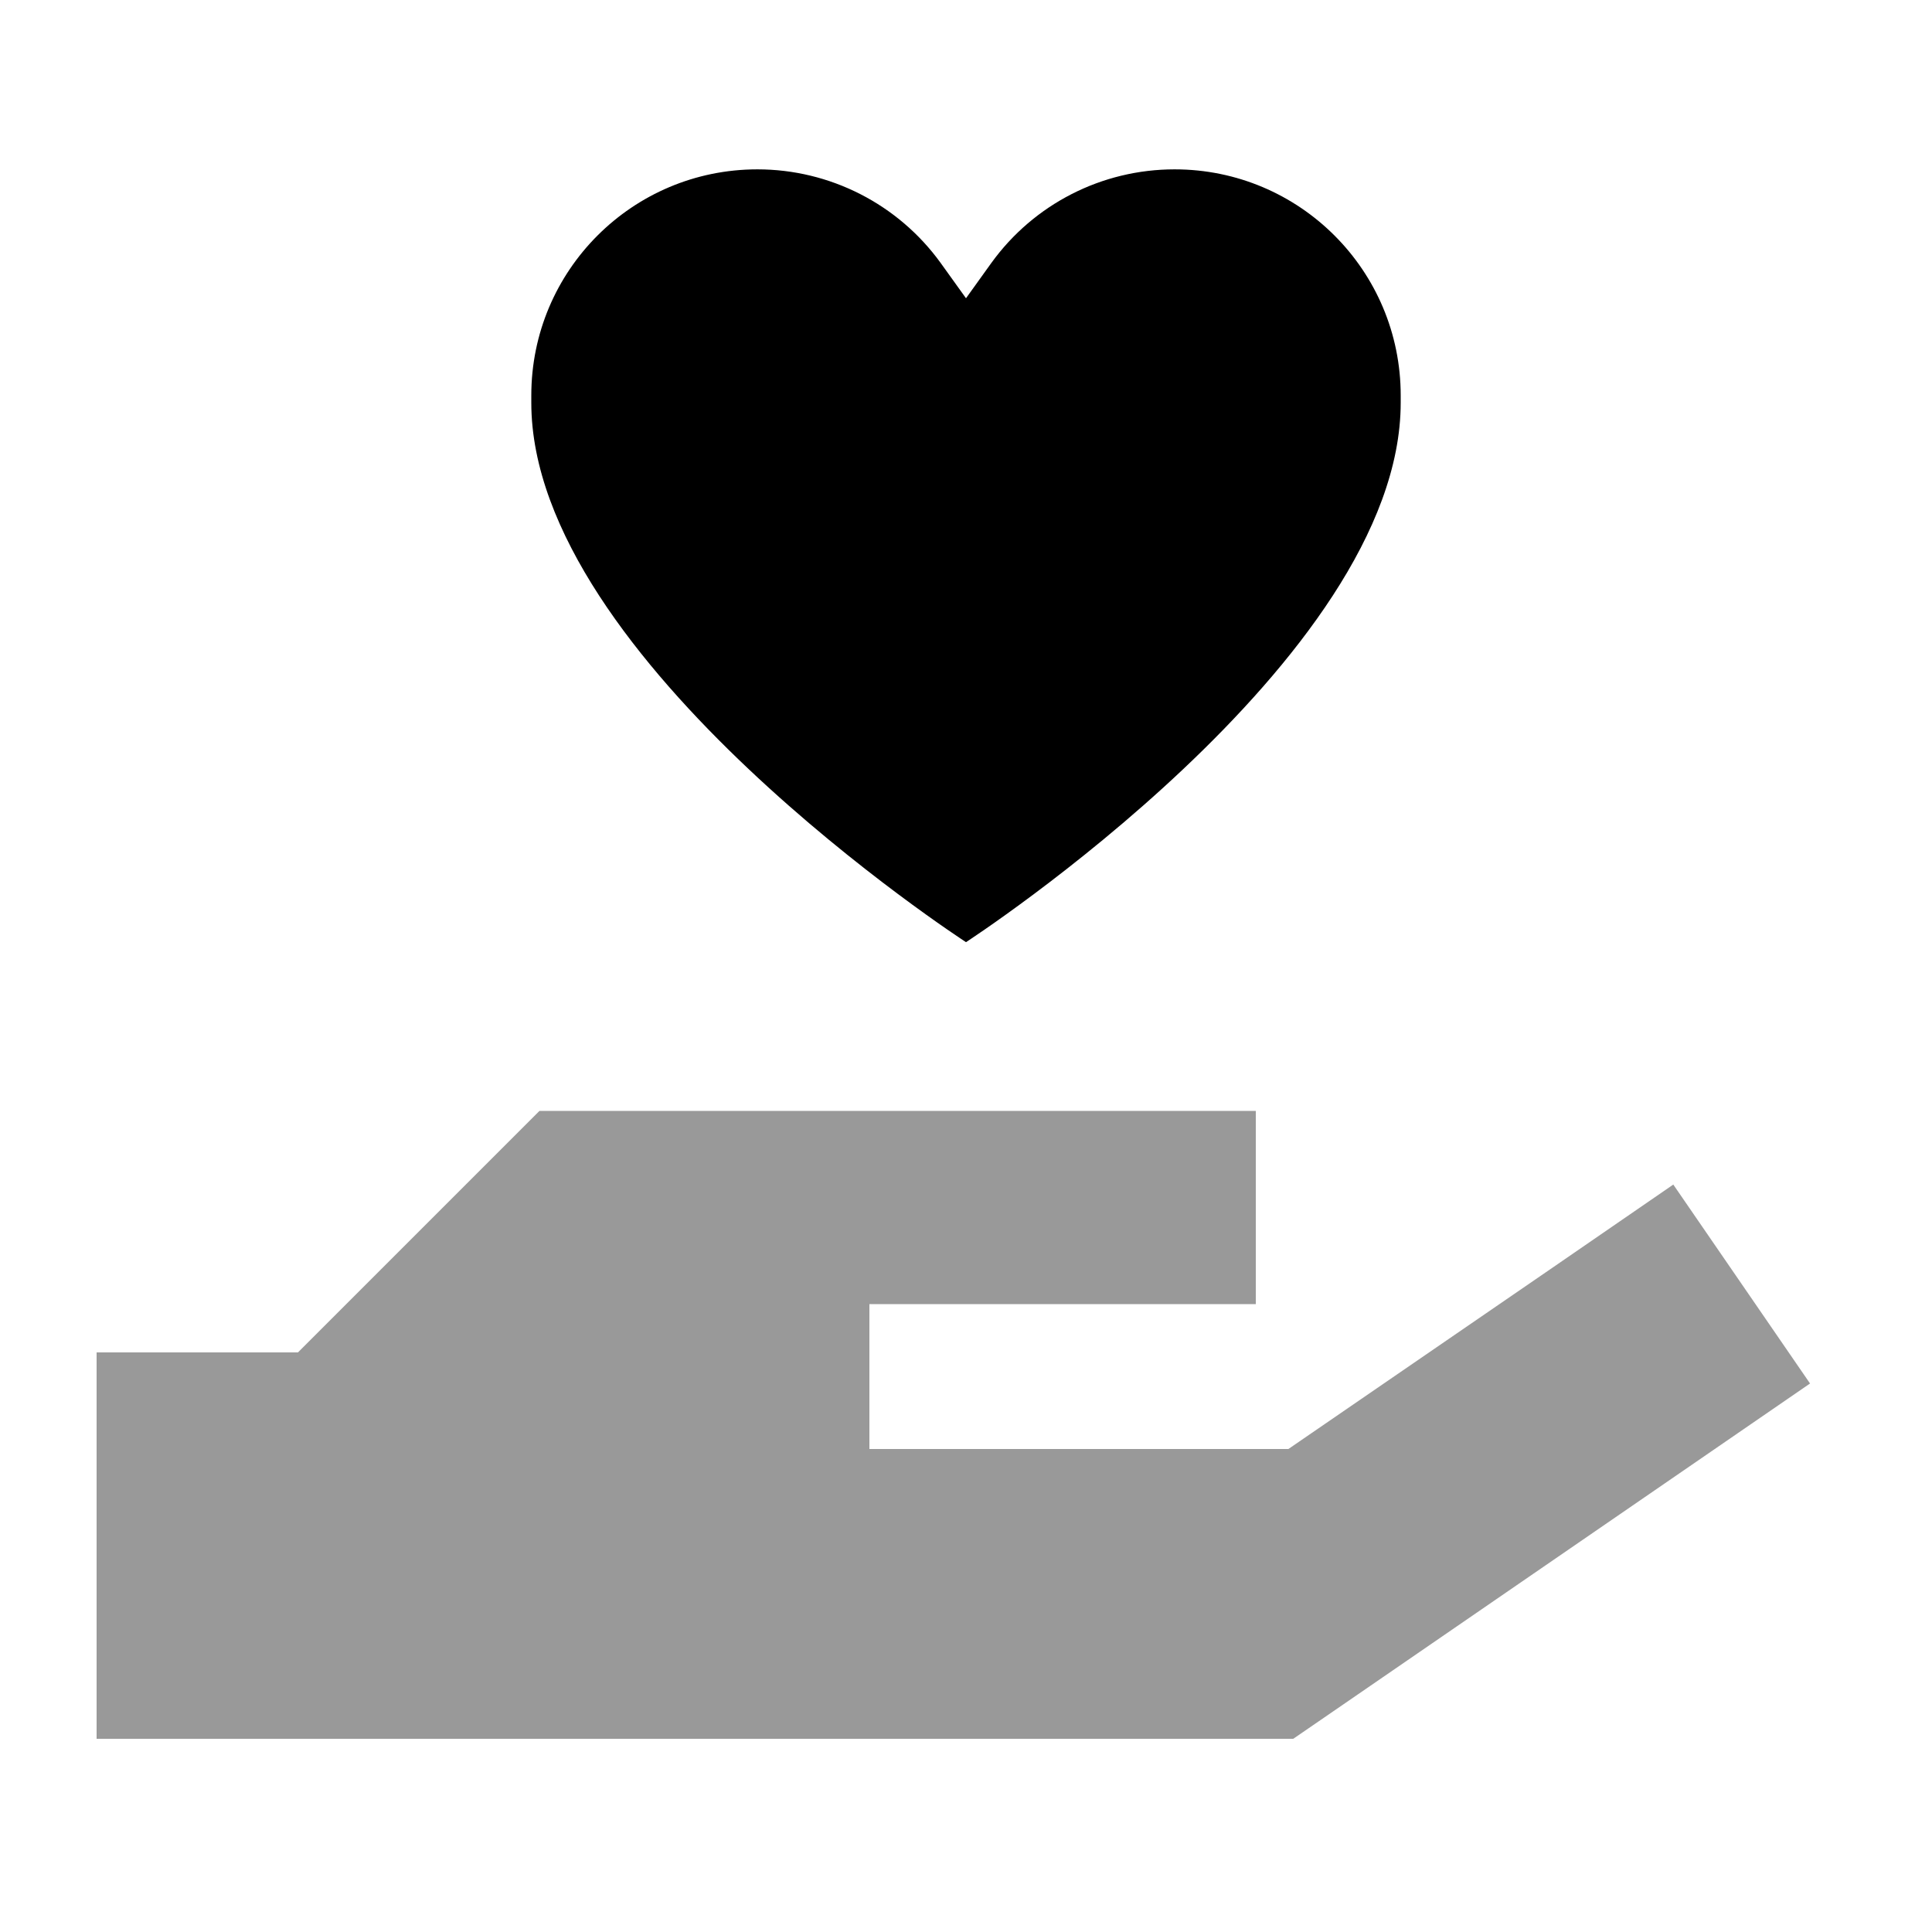
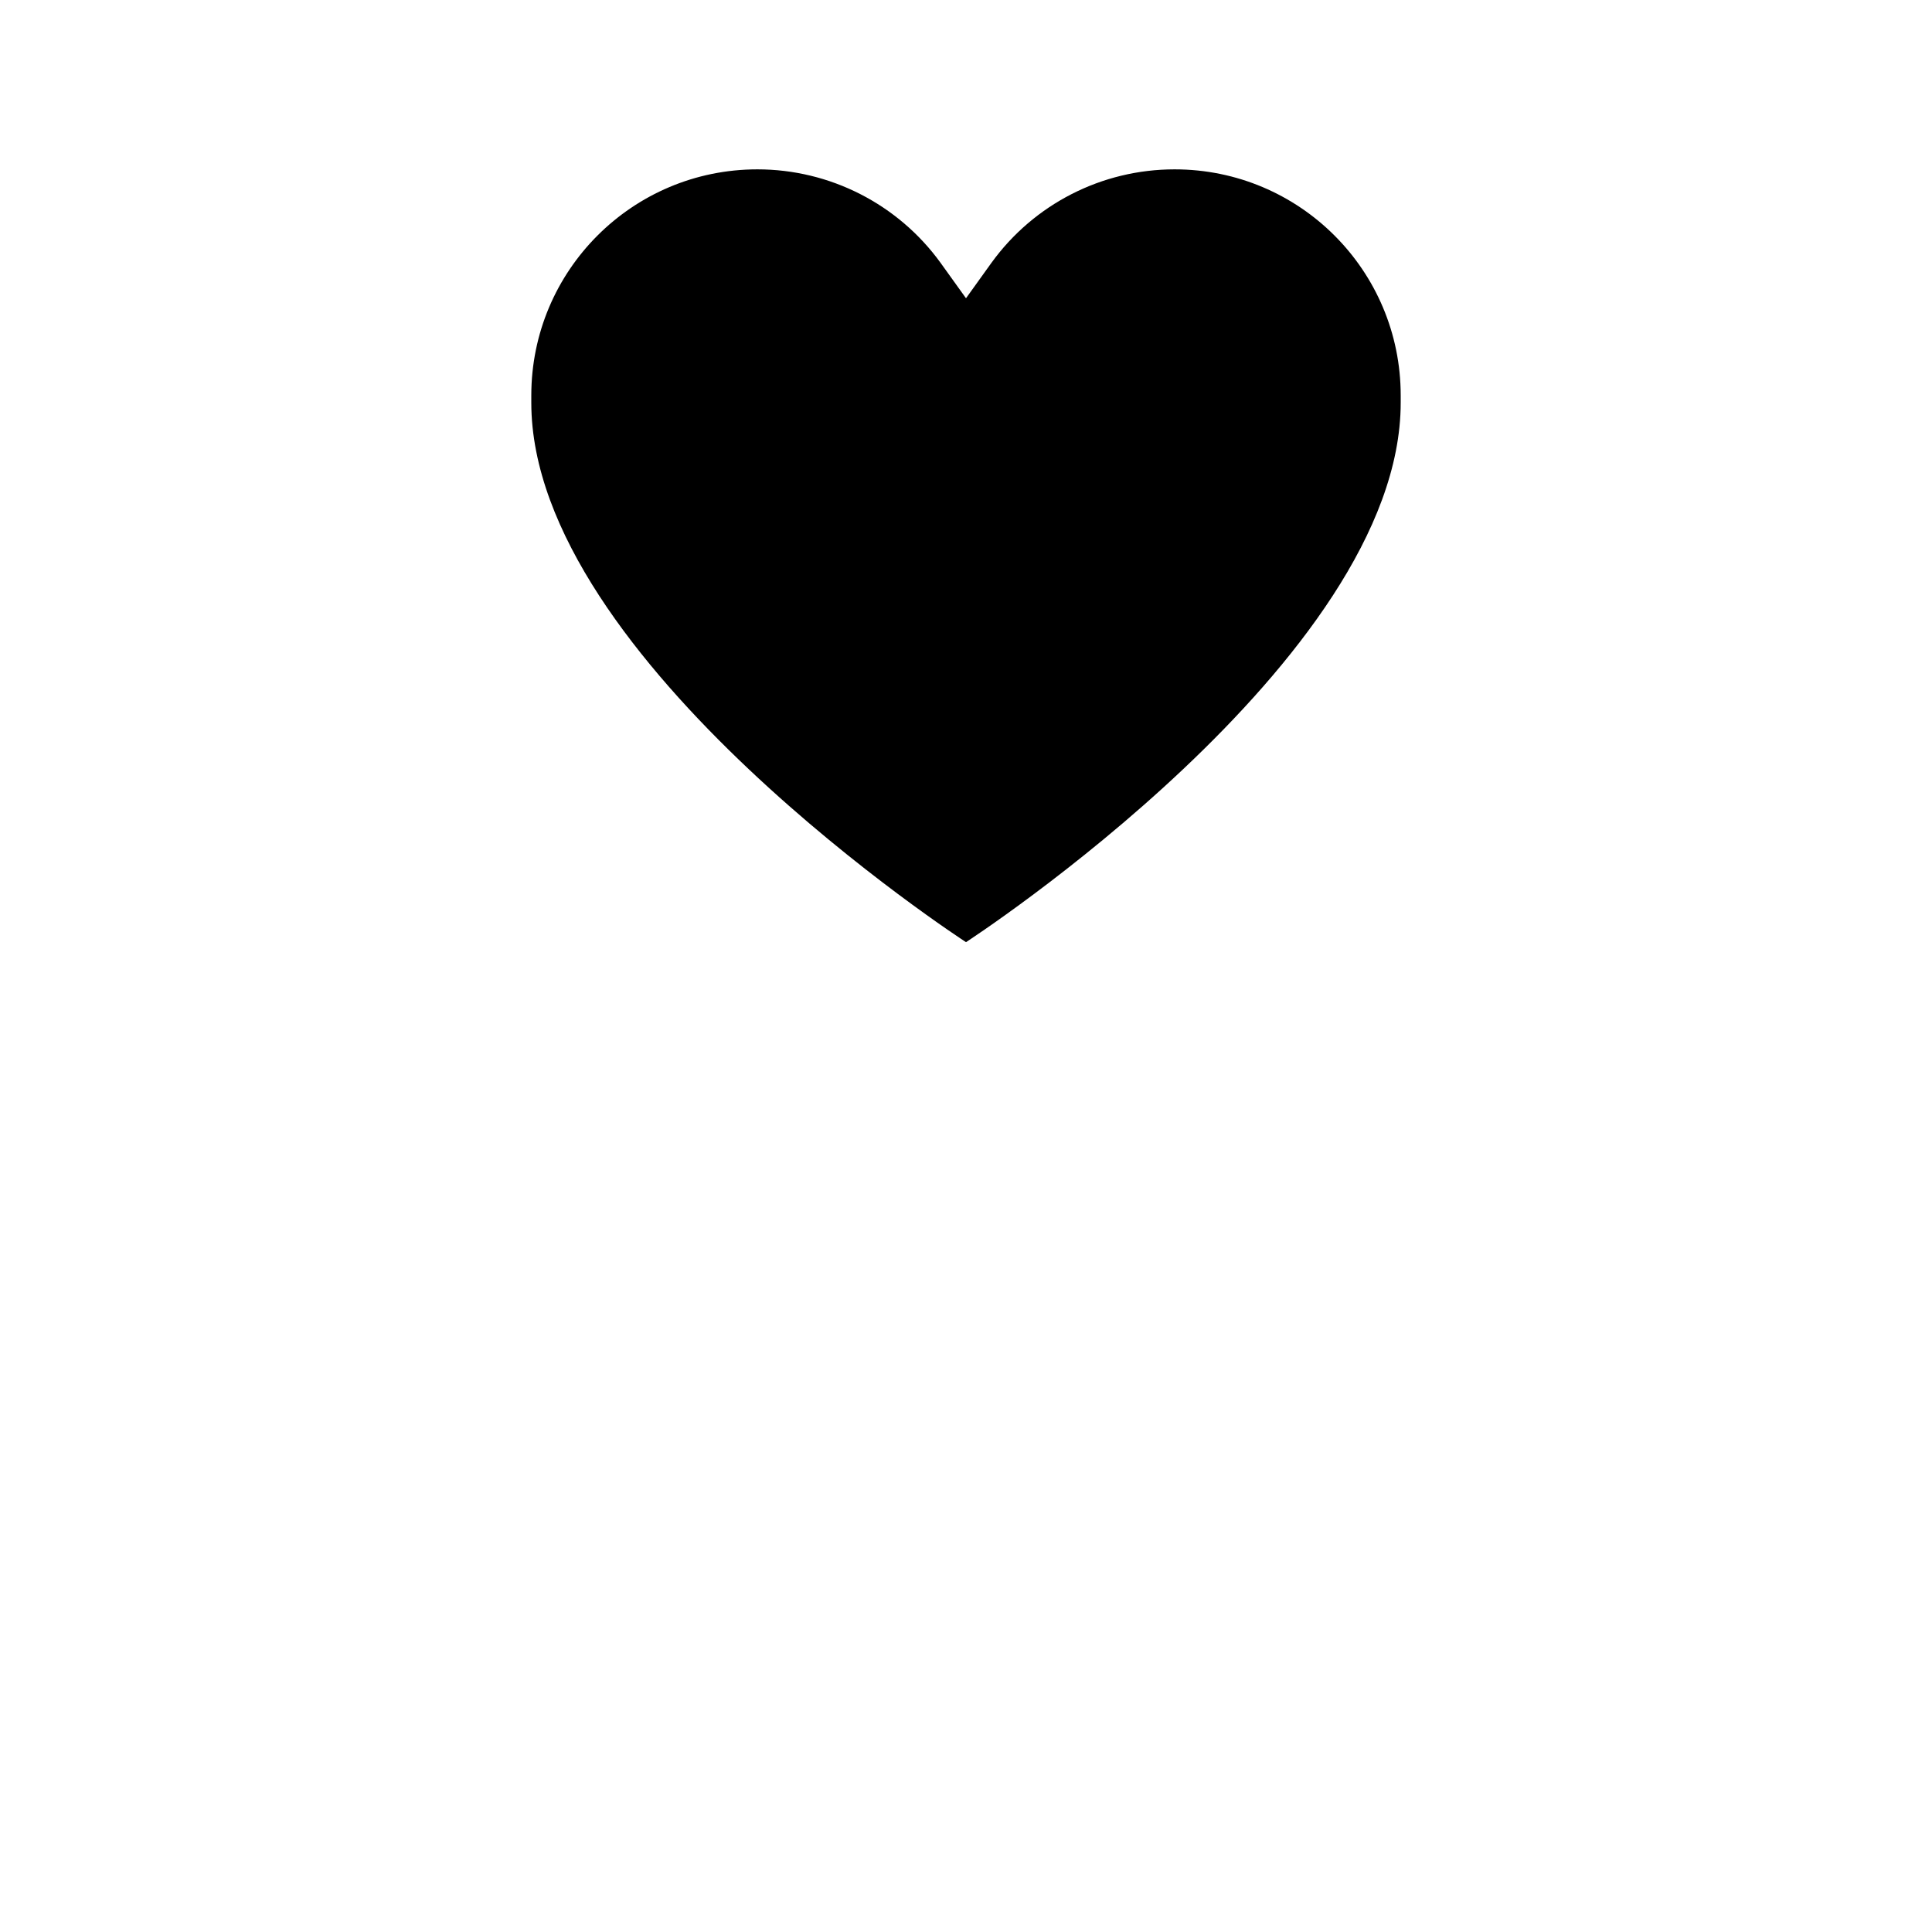
<svg xmlns="http://www.w3.org/2000/svg" viewBox="0 0 640 640">
-   <path opacity=".4" fill="currentColor" d="M32 448L32 576L428.4 576L438.6 569C539.8 499.4 593.4 462.6 599.6 458.3L554.3 392.4C542.6 400.5 500.1 429.7 426.8 480L288 480L288 432L416 432L416 368L178.7 368L169.3 377.4L98.7 448L32 448z" />
  <path fill="currentColor" d="M250.9 56.1C274.9 56.1 297.5 67.6 311.6 87.1L320 98.8L328.4 87.1C342.5 67.6 365 56.1 389.1 56.1C430.5 56.1 464 89.6 464 131L464 133.4C464 218.7 320 312.1 320 312.1C320 312.1 176 218.8 176 133.4L176 131C176 89.6 209.5 56.1 250.9 56.1z" />
</svg>